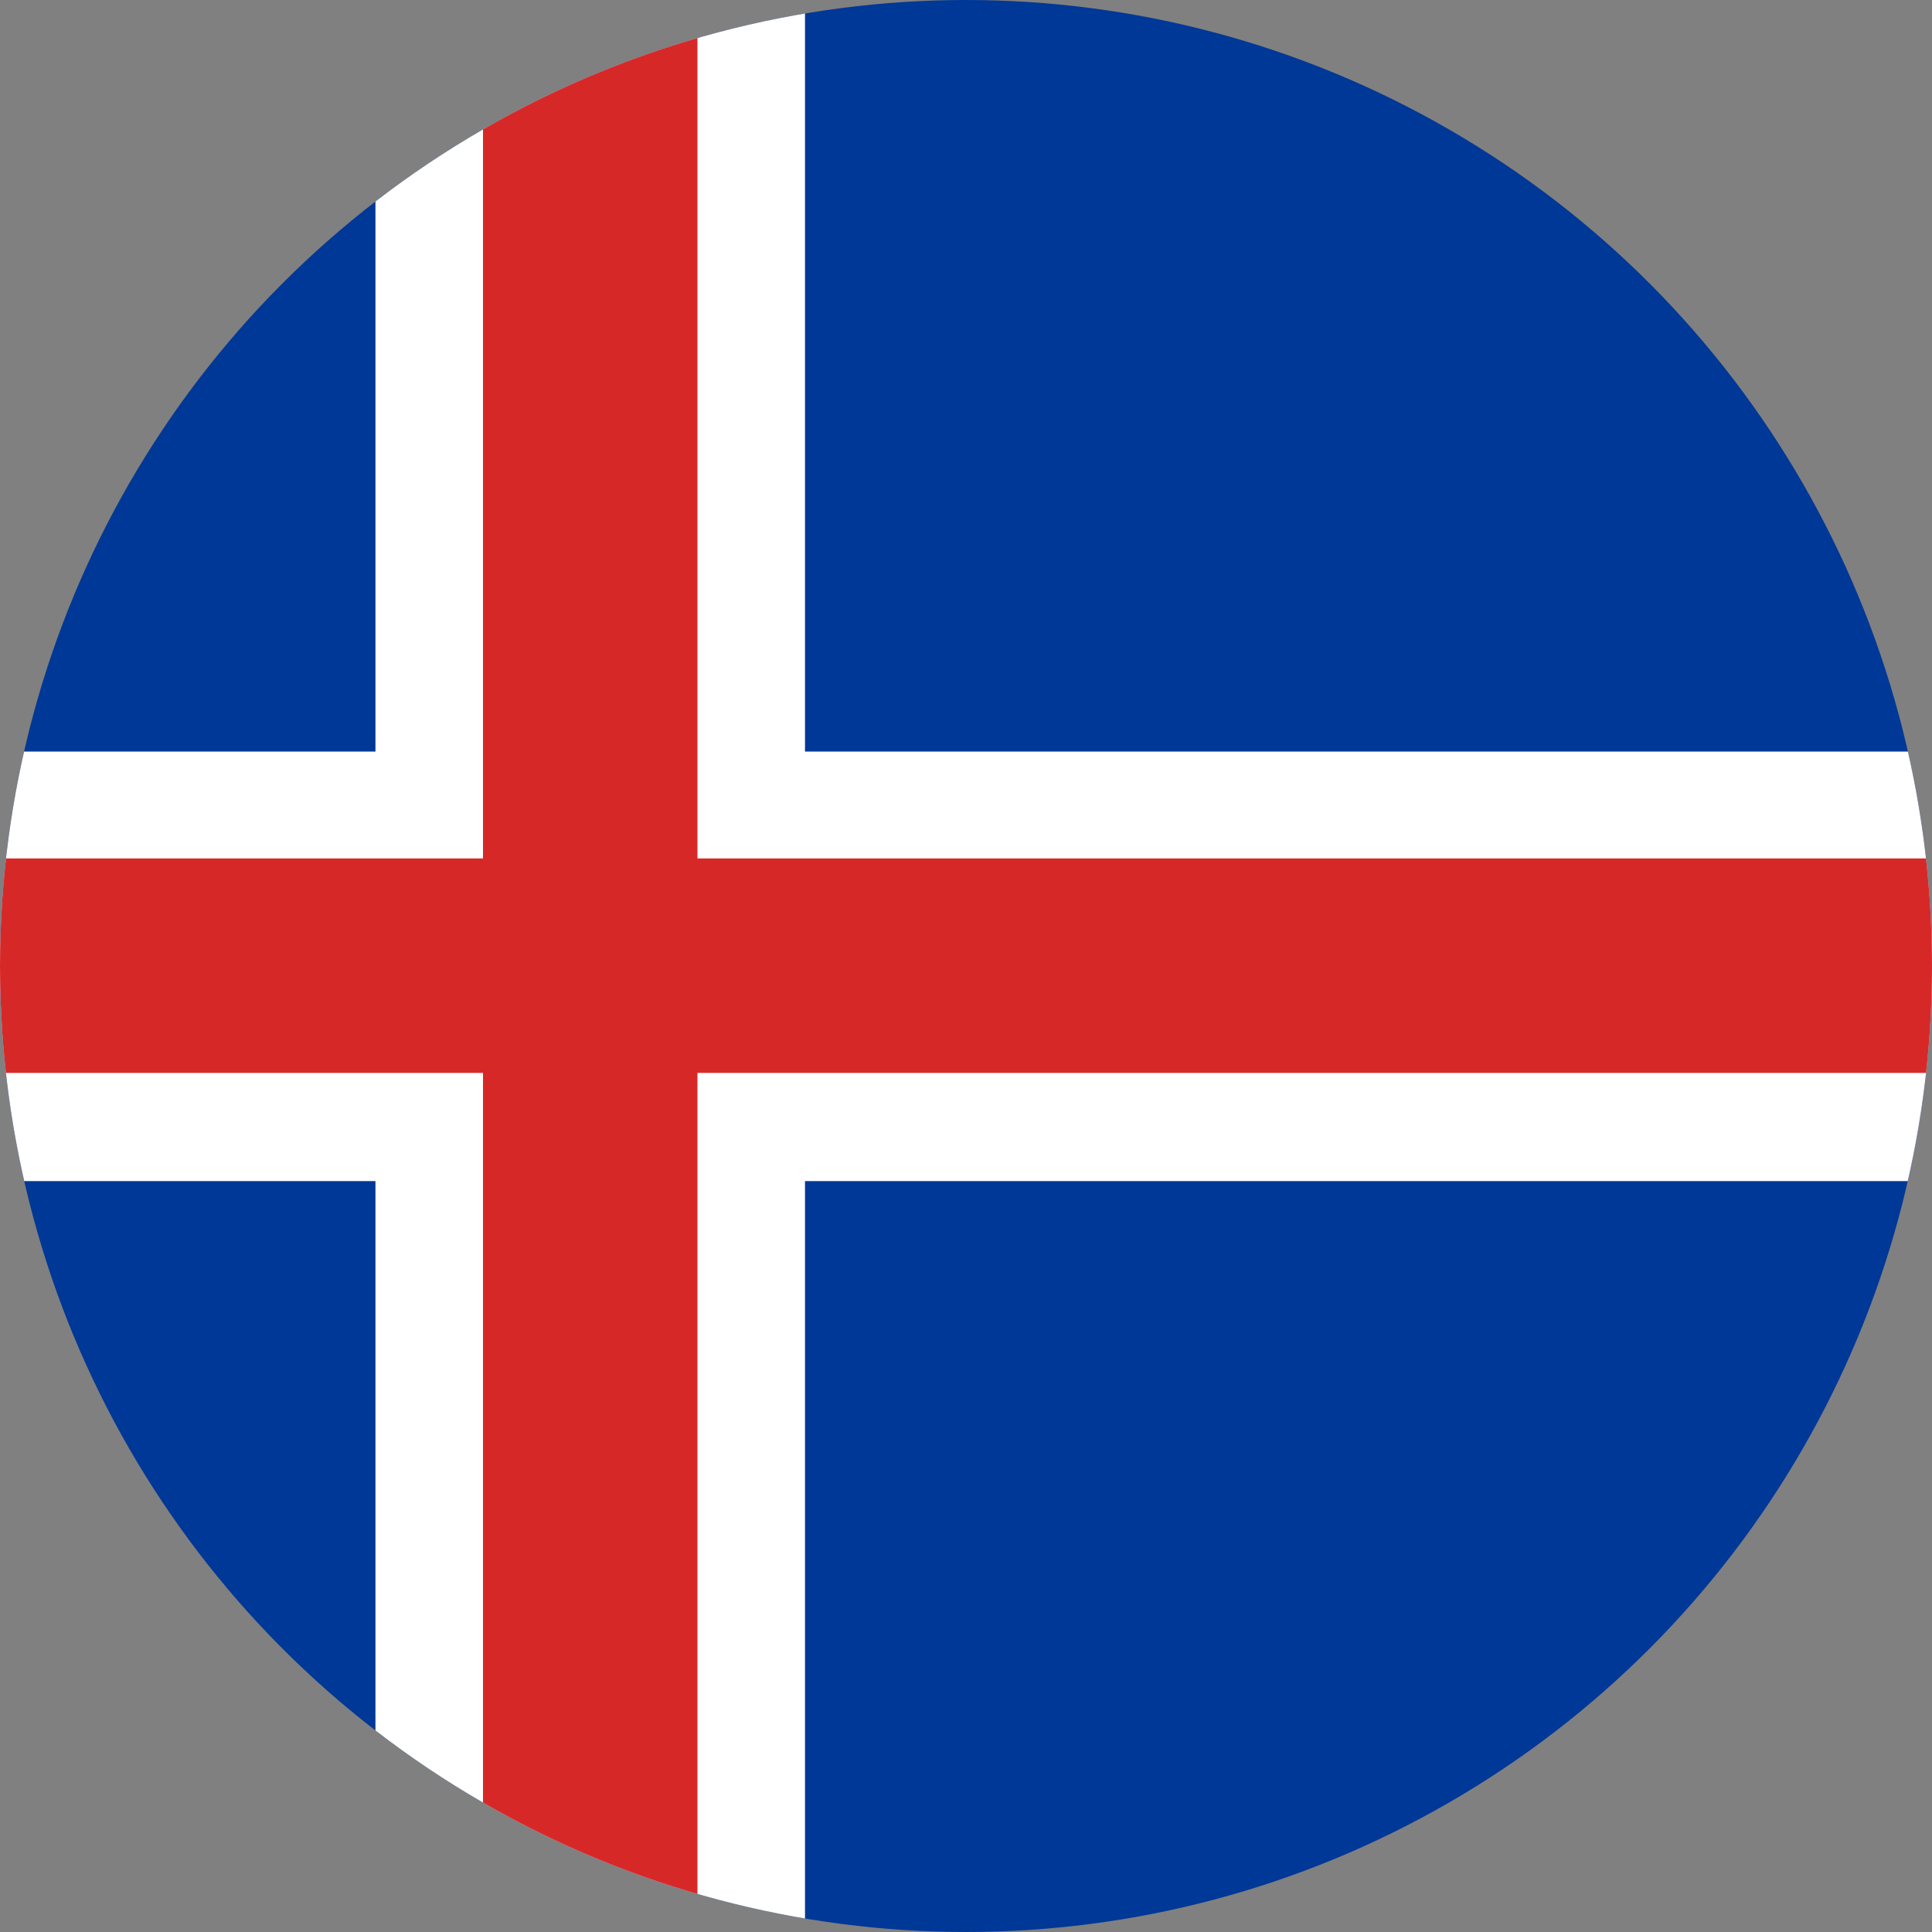
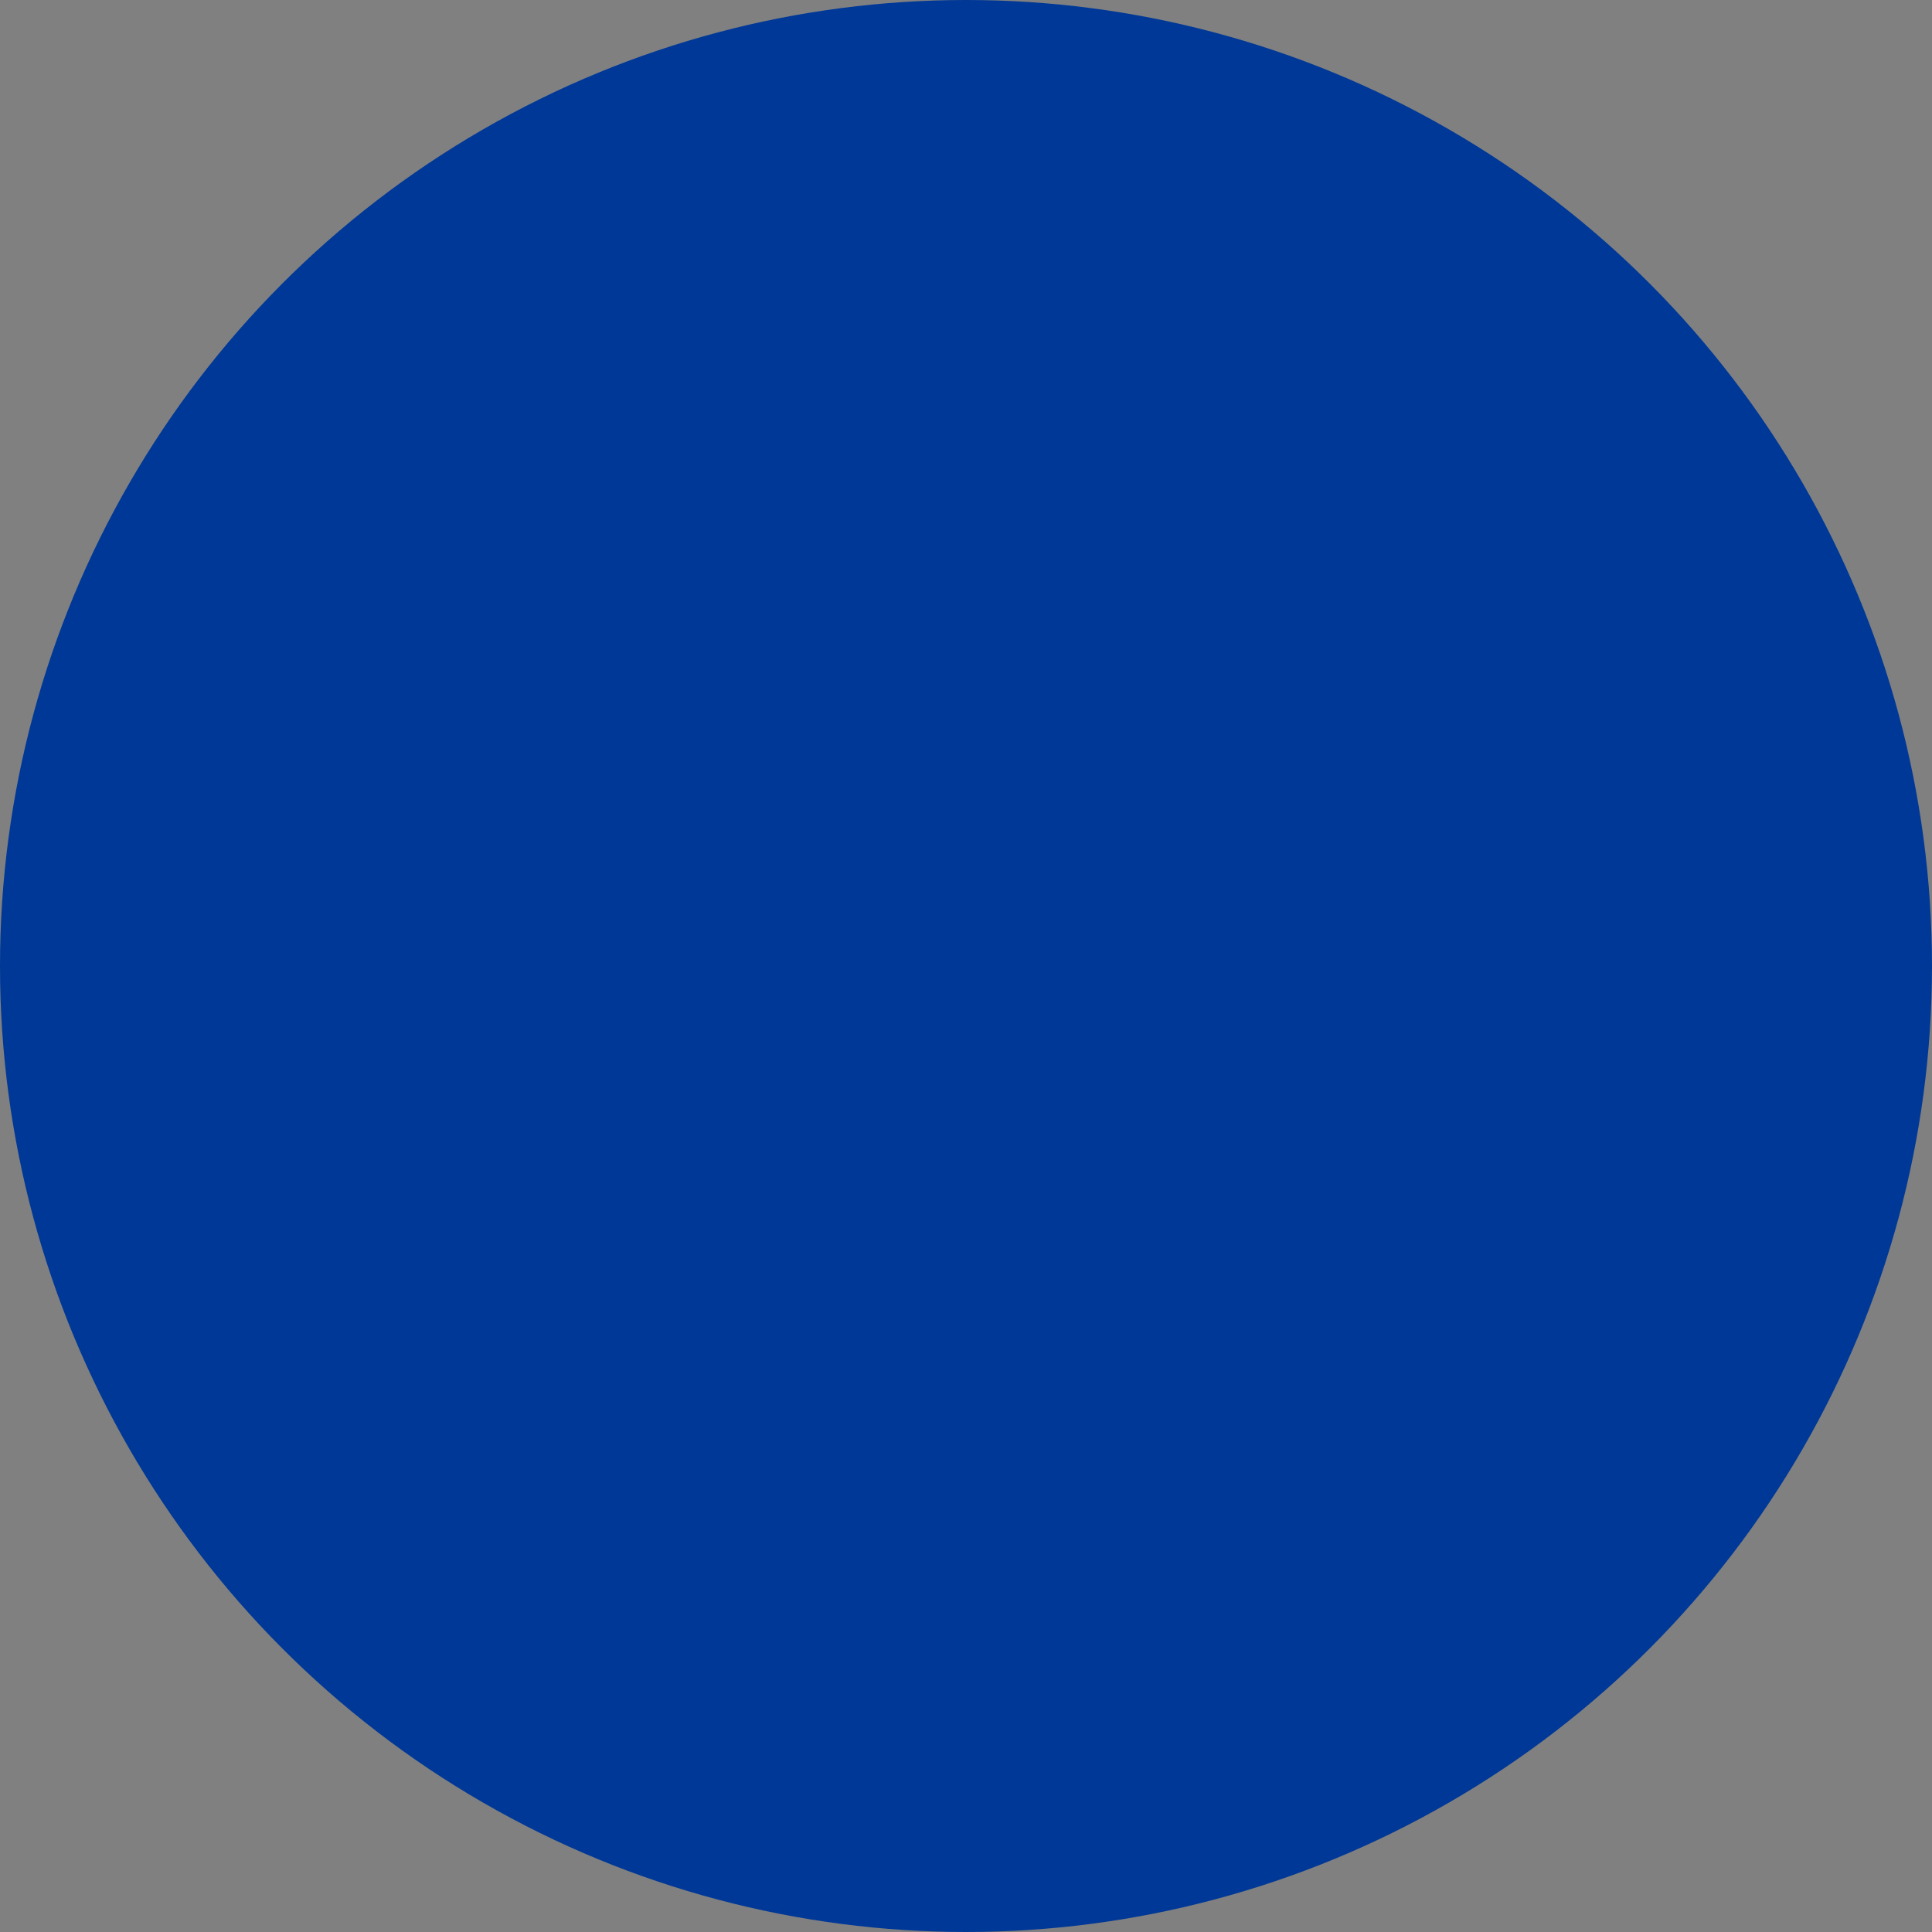
<svg xmlns="http://www.w3.org/2000/svg" xmlns:xlink="http://www.w3.org/1999/xlink" version="1.1" id="Countryflags.com" x="0px" y="0px" viewBox="0 0 300 300" enable-background="new 0 0 300 300" xml:space="preserve">
  <rect x="0" y="0" width="300" height="300" fill="#808080" stroke="none" />
  <g>
    <defs>
      <circle id="SVGID_1_" cx="150" cy="150" r="150" />
    </defs>
    <clipPath id="SVGID_2_">
      <use xlink:href="#SVGID_1_" overflow="visible" />
    </clipPath>
    <g clip-path="url(#SVGID_2_)">
      <path id="_x33_" fill="#003897" d="M-58.3,0h416.7v300H-58.3" />
-       <path id="_x32_" fill="#FFFFFF" d="M58.3,0H125v300H58.3 M-58.3,116.7h416.7v66.7H-58.3" />
-       <path id="_x31_" fill="#D72828" d="M75,0h33.3v300H75 M-58.3,133.3h416.7v33.3H-58.3" />
    </g>
  </g>
</svg>